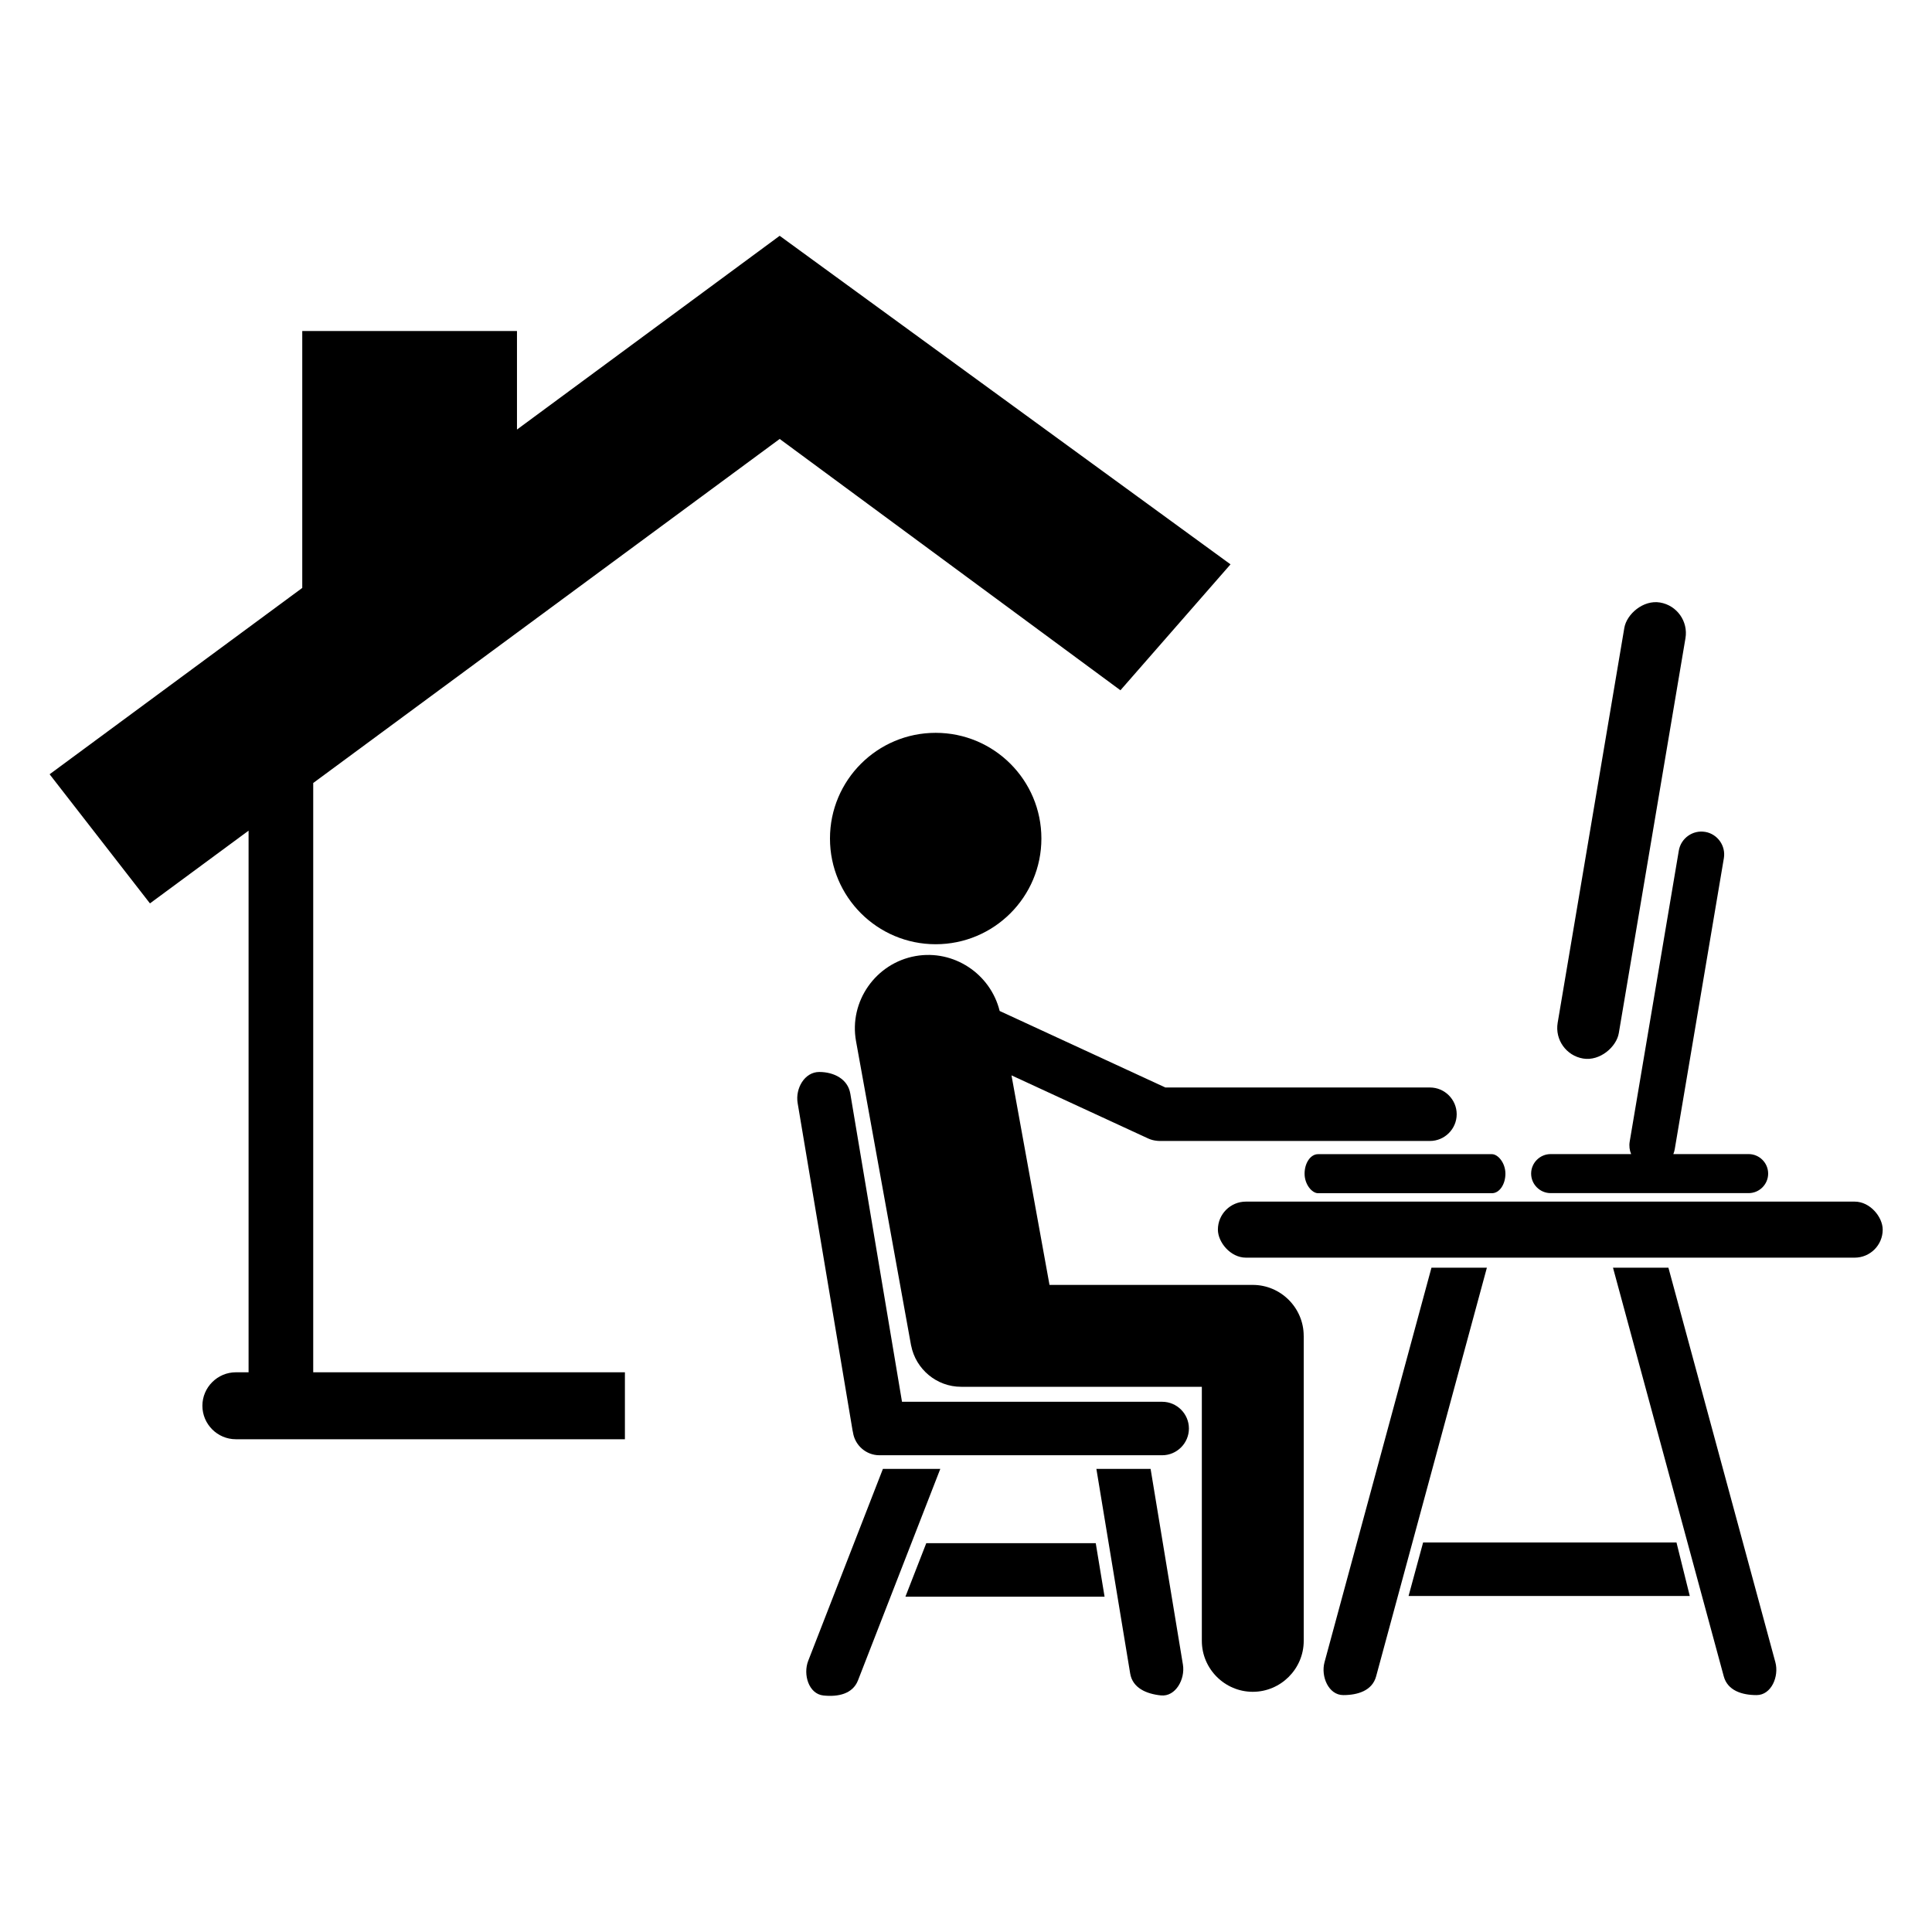
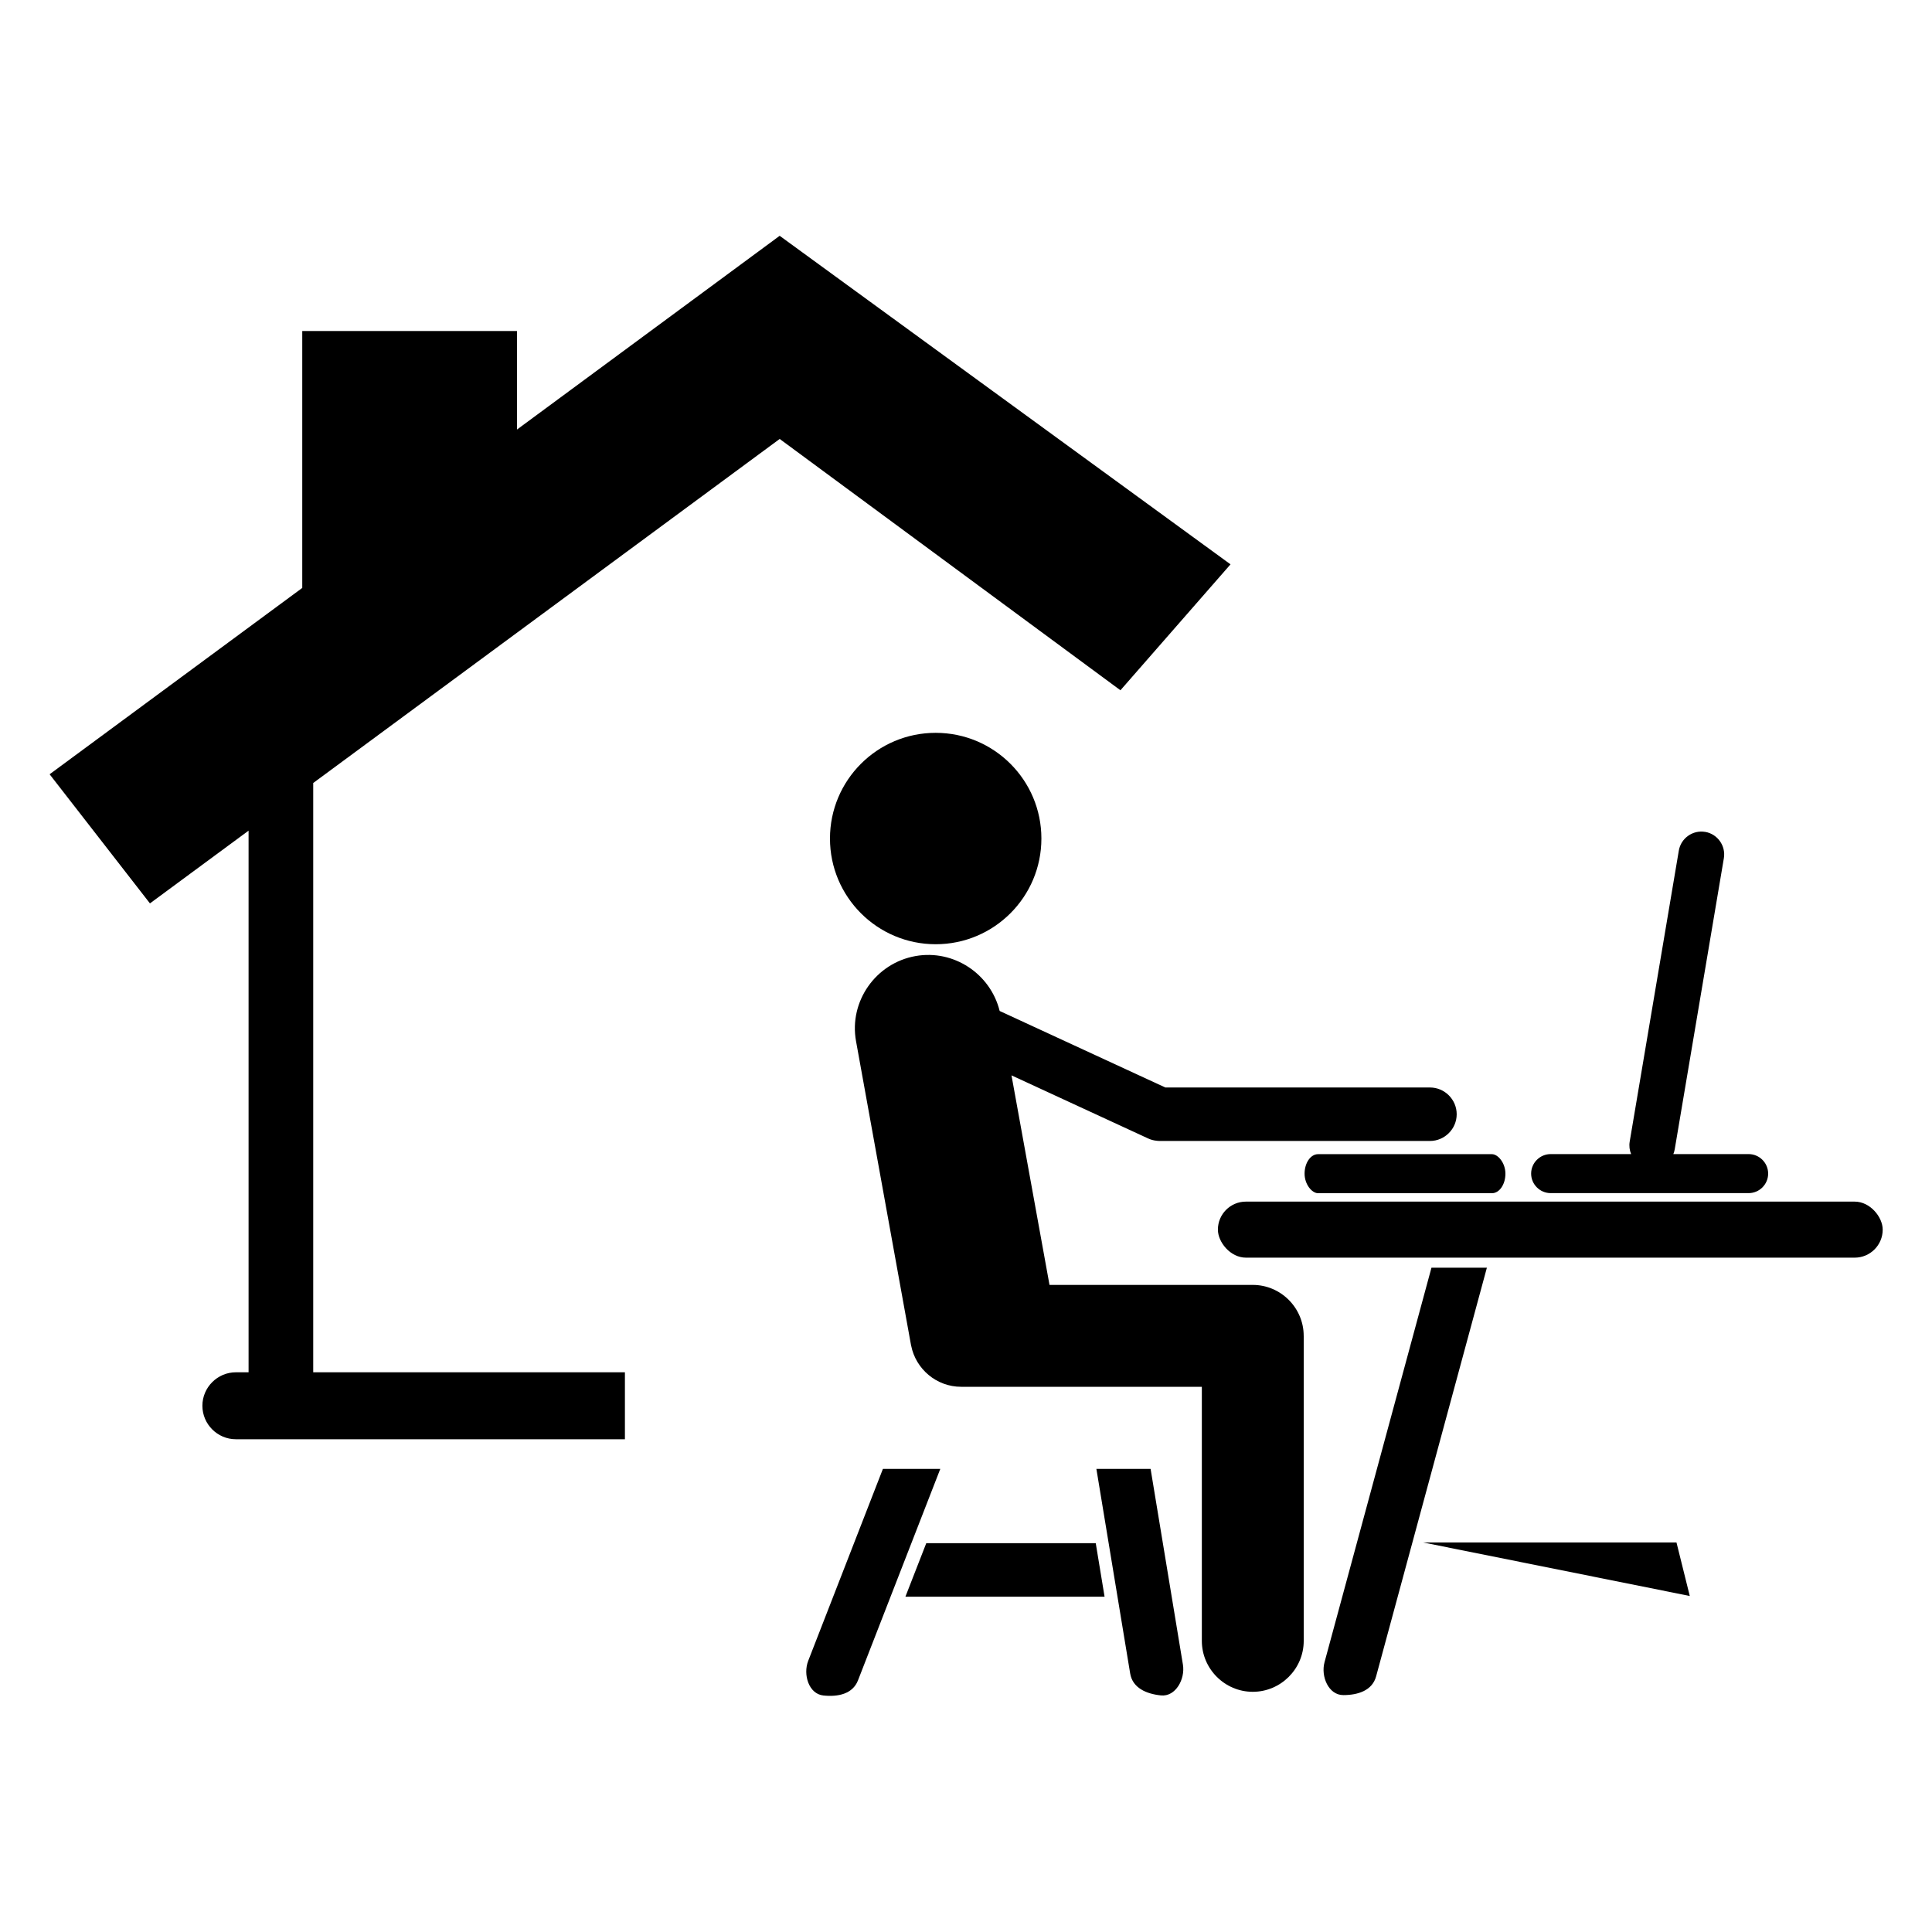
<svg xmlns="http://www.w3.org/2000/svg" fill="#000000" width="800px" height="800px" version="1.1" viewBox="144 144 512 512">
  <g fill-rule="evenodd">
    <path d="m419.98 366.22c0 15.469-12.543 28.012-28.016 28.012-15.469 0-28.012-12.543-28.012-28.012 0-15.473 12.543-28.012 28.012-28.012 15.473 0 28.016 12.539 28.016 28.012" />
    <path d="m489.5 498.1v80.746c0 7.426-6.074 13.5-13.5 13.5-7.426 0-13.5-6.074-13.5-13.5v-67.332h-63.789c-6.531 0-12.016-4.699-13.242-10.887h-0.012l-14.602-80.707c-1.906-10.535 5.234-20.691 15.777-22.555 10.129-1.789 19.848 4.703 22.289 14.555l43.906 20.277h70.125c3.898 0 7.086 3.191 7.086 7.086 0 3.898-3.191 7.086-7.086 7.086h-71.551c-0.316 0-0.629-0.02-0.934-0.062-0.746-0.078-1.496-0.277-2.211-0.609l-36.199-16.715 10.074 55.531h53.863c7.426 0 13.5 6.074 13.5 13.5z" />
-     <path d="m369.34 433.82 13.699 81.664h68.949c3.898 0 7.086 3.188 7.086 7.086 0 3.898-3.188 7.086-7.086 7.086h-74.926c-3.543 0-6.5-2.637-7.012-6.043-0.047-0.18-0.082-0.363-0.117-0.551l-14.551-86.75c-0.645-3.844 1.828-8.227 5.727-8.227s7.582 1.883 8.227 5.727z" />
    <path d="m389.47 552.96h44.914l2.34 14.18h-52.781z" />
-     <path d="m586.15 479.96 28.34 104.55c1.02 3.762-1.07 8.707-4.969 8.707-3.898 0-7.688-1.203-8.707-4.969l-29.352-108.29z" />
    <path d="m523.35 479.96-28.34 104.55c-1.02 3.762 1.07 8.707 4.969 8.707 3.898 0 7.688-1.203 8.707-4.969l29.352-108.29z" />
    <path d="m377.98 533.27-19.797 50.867c-1.414 3.633 0.141 8.77 4.012 9.184 3.875 0.414 7.769-0.383 9.184-4.012l21.809-56.039z" />
    <path d="m448.92 533.27 8.566 51.871c0.637 3.848-1.941 8.555-5.82 8.16-3.879-0.395-7.527-1.973-8.16-5.82l-8.953-54.211z" />
    <path d="m474.18 462.44h161.33c4.102 0 7.426 4.102 7.426 7.426 0 4.102-3.324 7.426-7.426 7.426h-161.33c-4.102 0-7.426-4.102-7.426-7.426 0-4.102 3.324-7.426 7.426-7.426z" />
-     <path d="m521.14 552.77h67.145l3.523 14.184h-74.523z" />
+     <path d="m521.14 552.77h67.145l3.523 14.184z" />
    <path d="m595.88 364.46c-3.285-0.555-6.422 1.68-6.977 4.961l-13.016 77.109c-0.195 1.16-0.043 2.301 0.379 3.316h-21.328c-2.844 0-5.172 2.328-5.172 5.172s2.328 5.172 5.172 5.172h52.469c2.844 0 5.172-2.328 5.172-5.172s-2.328-5.172-5.172-5.172h-19.957c0.168-0.41 0.297-0.848 0.375-1.305l13.016-77.109c0.555-3.285-1.68-6.422-4.961-6.977z" />
-     <path d="m583.93 303.67c-4.477-0.754-8.859 3.106-9.469 6.734l-17.664 104.65c-0.754 4.477 2.262 8.715 6.734 9.469 4.477 0.754 8.859-3.106 9.469-6.734l17.664-104.65c0.754-4.477-2.262-8.715-6.734-9.469z" />
    <path d="m542.95 455.04c0-2.856-1.969-5.172-3.566-5.172h-46.09c-1.969 0-3.566 2.316-3.566 5.172 0 2.856 1.969 5.172 3.566 5.172h46.09c1.969 0 3.566-2.316 3.566-5.172z" />
    <path d="m350.62 206.49v-0.004 0.004l-69.617 51.348v-26.121h-56.902v68.09l-66.953 49.383 26.59 34.219 26.137-19.277v143.54h-3.367c-4.879 0-8.871 3.992-8.871 8.871 0 4.879 3.992 8.871 8.871 8.871h103.1v-17.742h-82.602v-156.17l123.62-91.176 90.301 66.602 29.172-33.371z" />
  </g>
</svg>